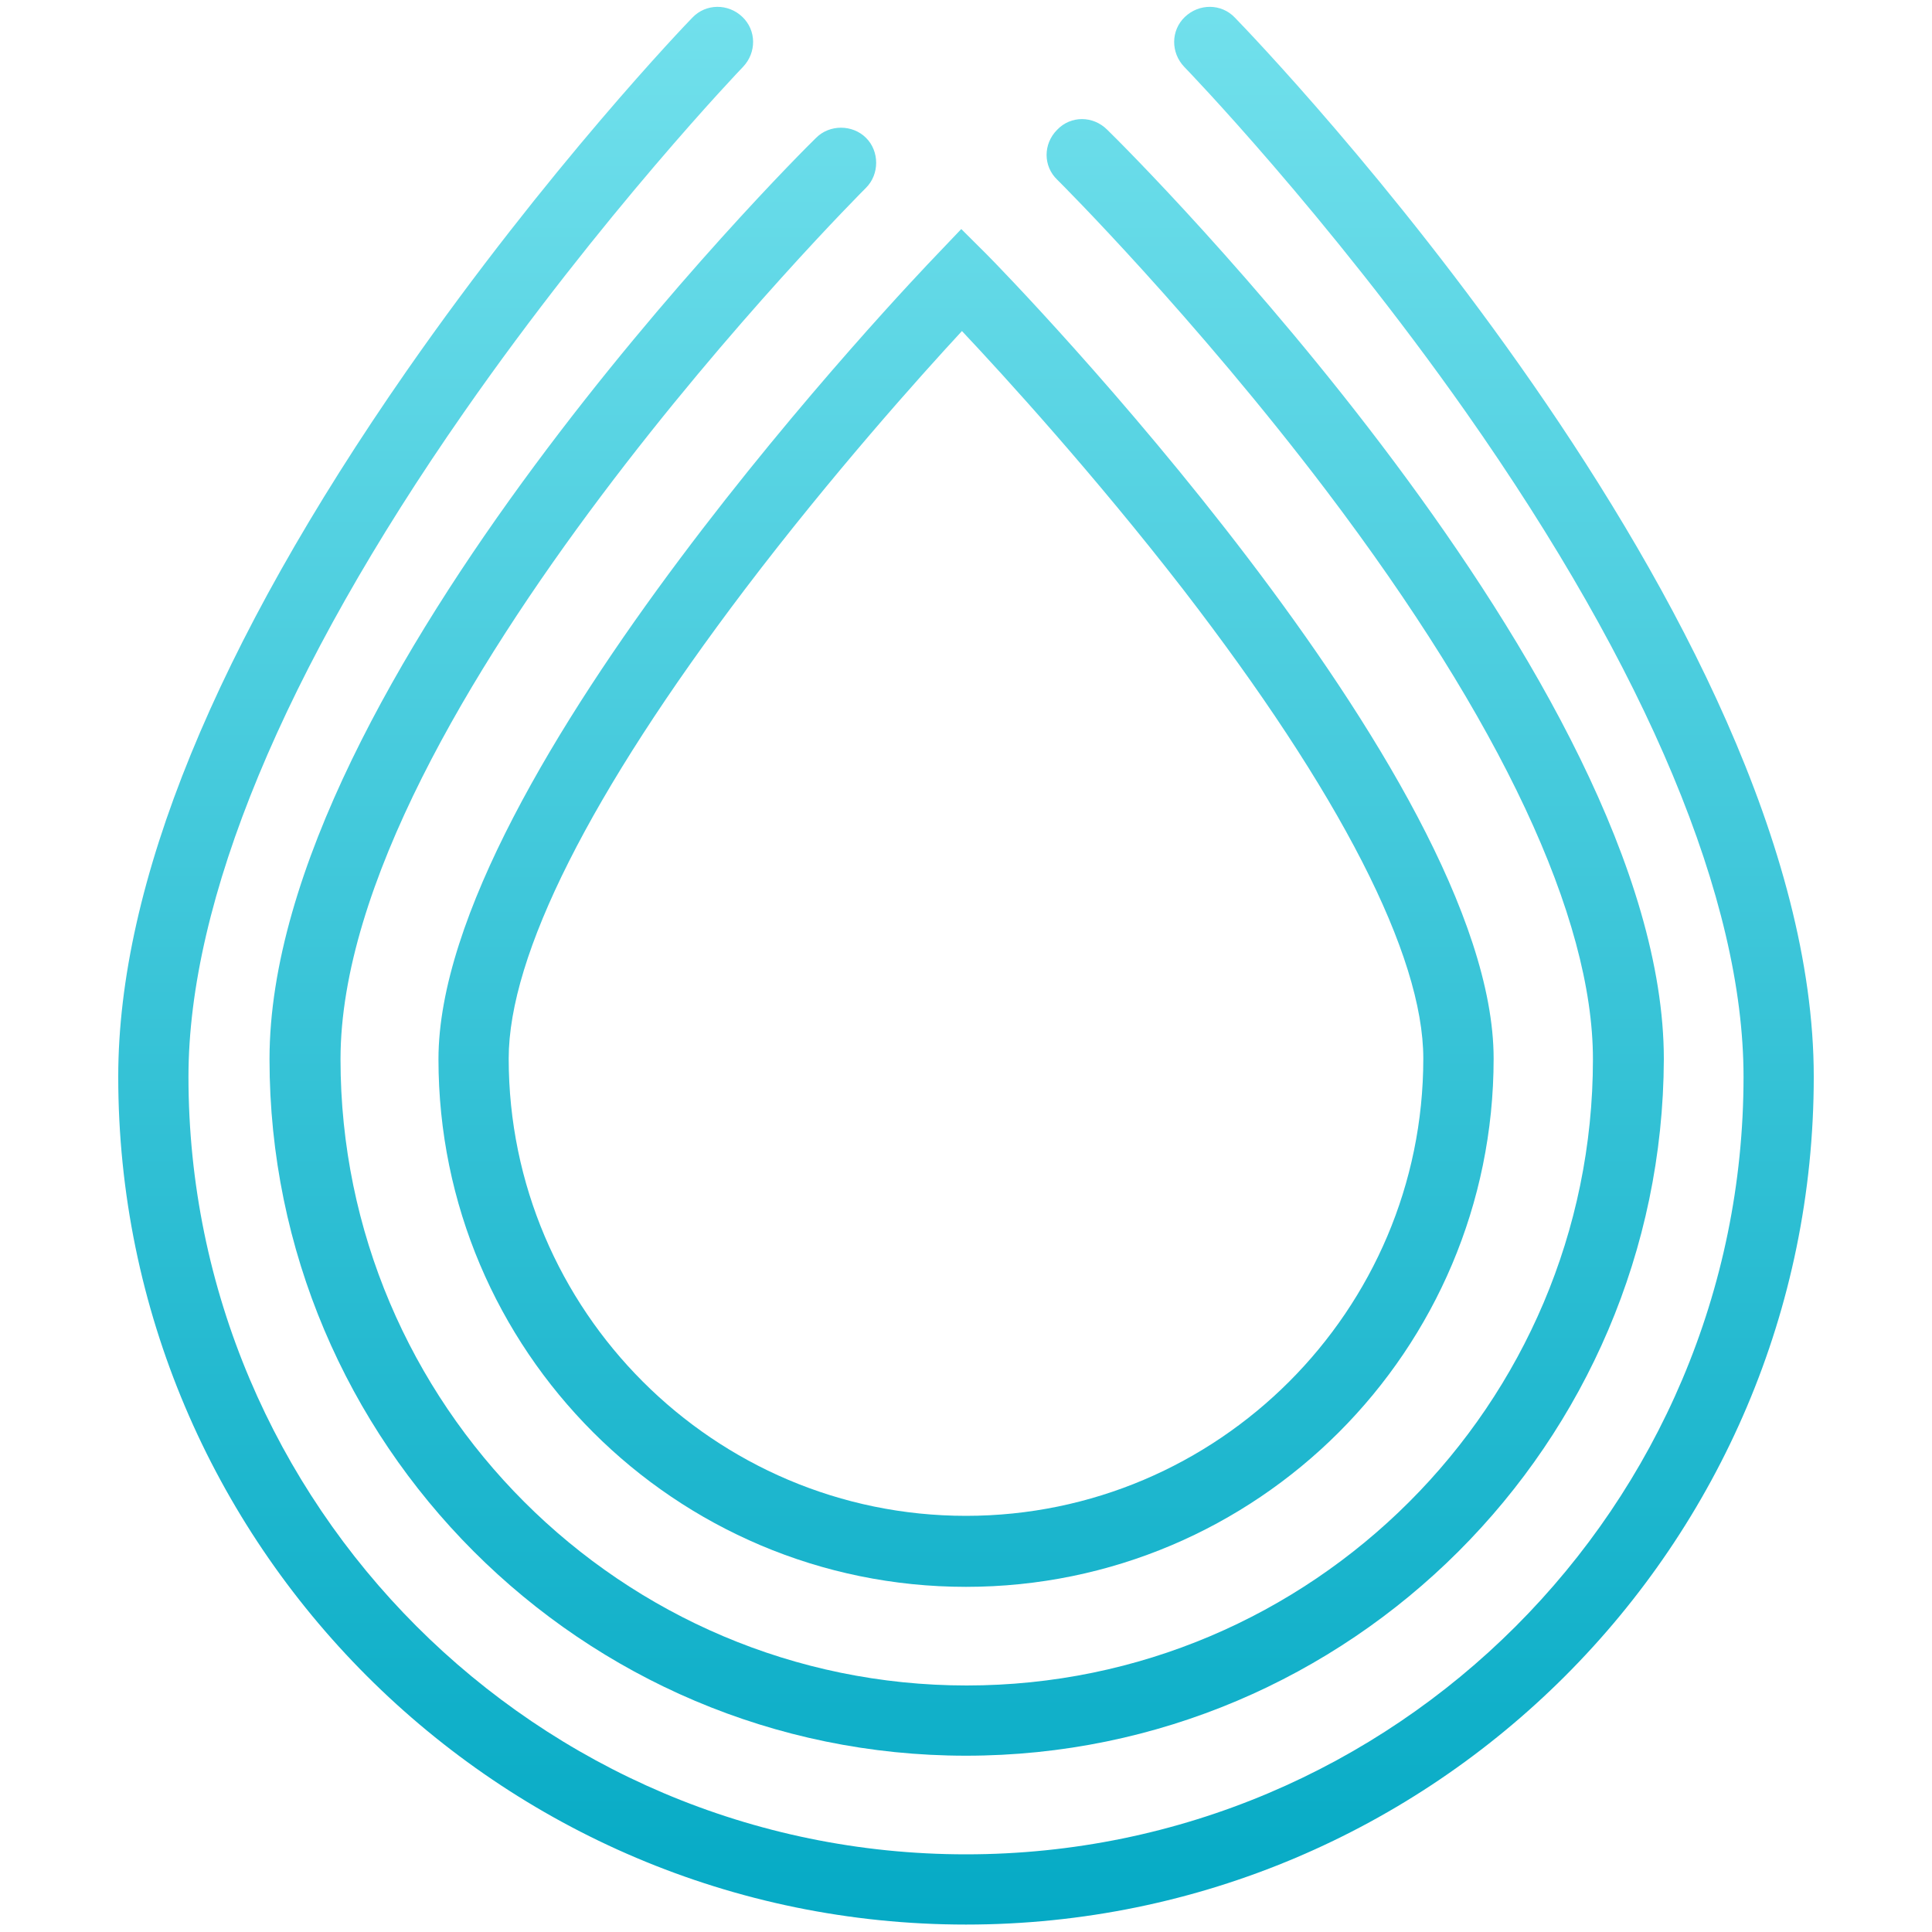
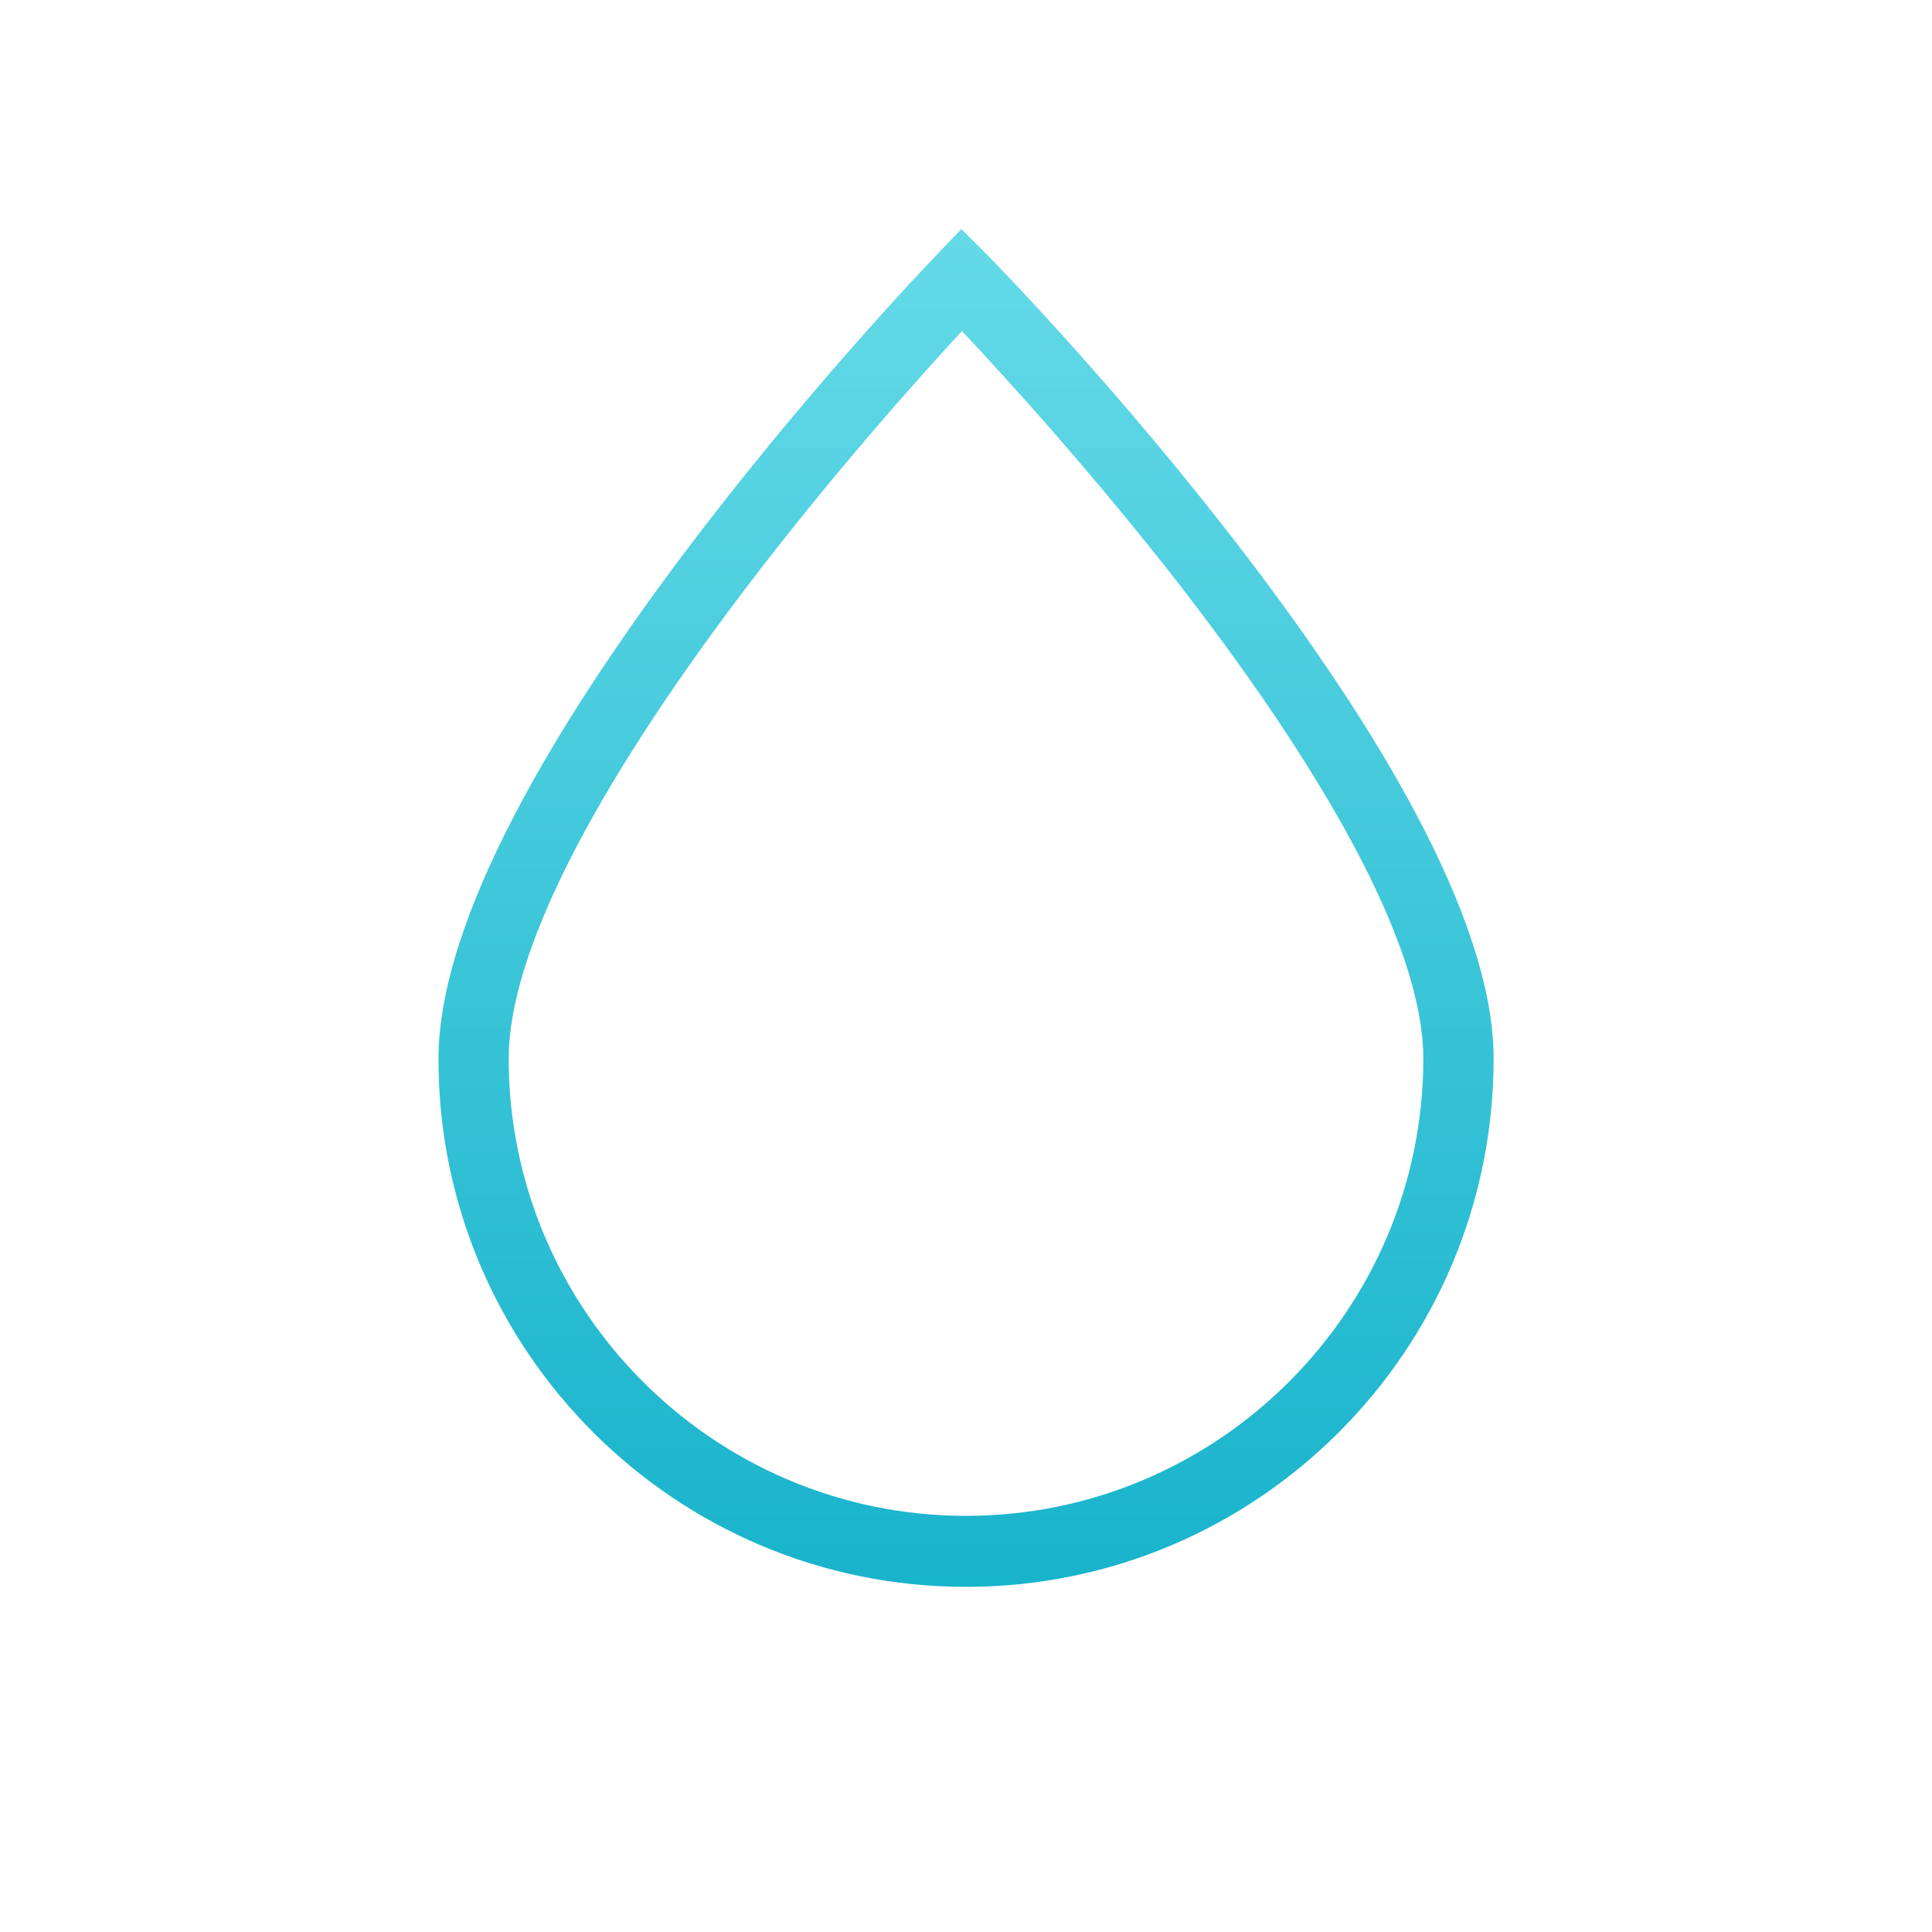
<svg xmlns="http://www.w3.org/2000/svg" width="20" height="20" viewBox="0 0 20 20" fill="none">
-   <path d="M1.224 11.147C1.224 15.986 5.161 19.923 10 19.923C14.839 19.923 18.776 15.986 18.776 11.147C18.776 6.406 13.028 0.434 12.783 0.182C12.643 0.035 12.413 0.035 12.266 0.175C12.119 0.315 12.119 0.545 12.259 0.692C12.273 0.706 13.734 2.217 15.175 4.266C17.056 6.944 18.049 9.322 18.049 11.147C18.049 15.587 14.441 19.196 10 19.196C5.56 19.196 1.951 15.58 1.951 11.147C1.951 9.322 2.937 6.944 4.804 4.266C6.231 2.217 7.678 0.706 7.692 0.692C7.832 0.545 7.832 0.315 7.685 0.175C7.539 0.035 7.308 0.035 7.168 0.182C7.105 0.245 5.671 1.741 4.21 3.839C2.231 6.685 1.224 9.147 1.224 11.147Z" fill="url(#paint0_linear_758_5)" />
-   <path d="M10 18.175C6.021 18.175 2.79 14.937 2.79 10.965C2.79 7.077 8.217 1.65 8.448 1.427C8.587 1.287 8.825 1.287 8.965 1.427C9.105 1.566 9.105 1.804 8.965 1.944C8.909 2 3.525 7.385 3.525 10.965C3.525 14.539 6.434 17.448 10.007 17.448C13.581 17.448 16.49 14.539 16.49 10.965C16.49 9.497 15.539 7.469 13.734 5.084C12.361 3.274 10.982 1.897 10.945 1.861C10.798 1.721 10.797 1.49 10.944 1.343C11.084 1.196 11.315 1.196 11.462 1.343C11.699 1.573 17.224 7.07 17.224 10.965C17.21 14.937 13.979 18.175 10 18.175Z" fill="url(#paint1_linear_758_5)" />
  <path fill-rule="evenodd" clip-rule="evenodd" d="M10 16.427C6.986 16.427 4.539 13.979 4.539 10.965C4.539 8.035 9.483 2.86 9.692 2.643L9.951 2.371L10.217 2.636C10.434 2.853 15.462 8.028 15.462 10.958C15.462 13.979 13.014 16.427 10 16.427ZM9.958 3.427C9.525 3.895 8.616 4.909 7.713 6.098C6.112 8.21 5.266 9.888 5.266 10.958C5.266 13.566 7.392 15.692 10 15.692C12.608 15.692 14.734 13.566 14.734 10.958C14.734 9.888 13.874 8.21 12.245 6.098C11.329 4.916 10.399 3.895 9.958 3.427Z" fill="url(#paint2_linear_758_5)" />
  <defs>
    <linearGradient id="paint0_linear_758_5" x1="10" y1="19.921" x2="10" y2="0.07" gradientUnits="userSpaceOnUse">
      <stop stop-color="#05AAC5" />
      <stop offset="1" stop-color="#71E0EC" />
    </linearGradient>
    <linearGradient id="paint1_linear_758_5" x1="10" y1="19.921" x2="10" y2="0.07" gradientUnits="userSpaceOnUse">
      <stop stop-color="#05AAC5" />
      <stop offset="1" stop-color="#71E0EC" />
    </linearGradient>
    <linearGradient id="paint2_linear_758_5" x1="10" y1="19.921" x2="10" y2="0.07" gradientUnits="userSpaceOnUse">
      <stop stop-color="#05AAC5" />
      <stop offset="1" stop-color="#71E0EC" />
    </linearGradient>
  </defs>
</svg>